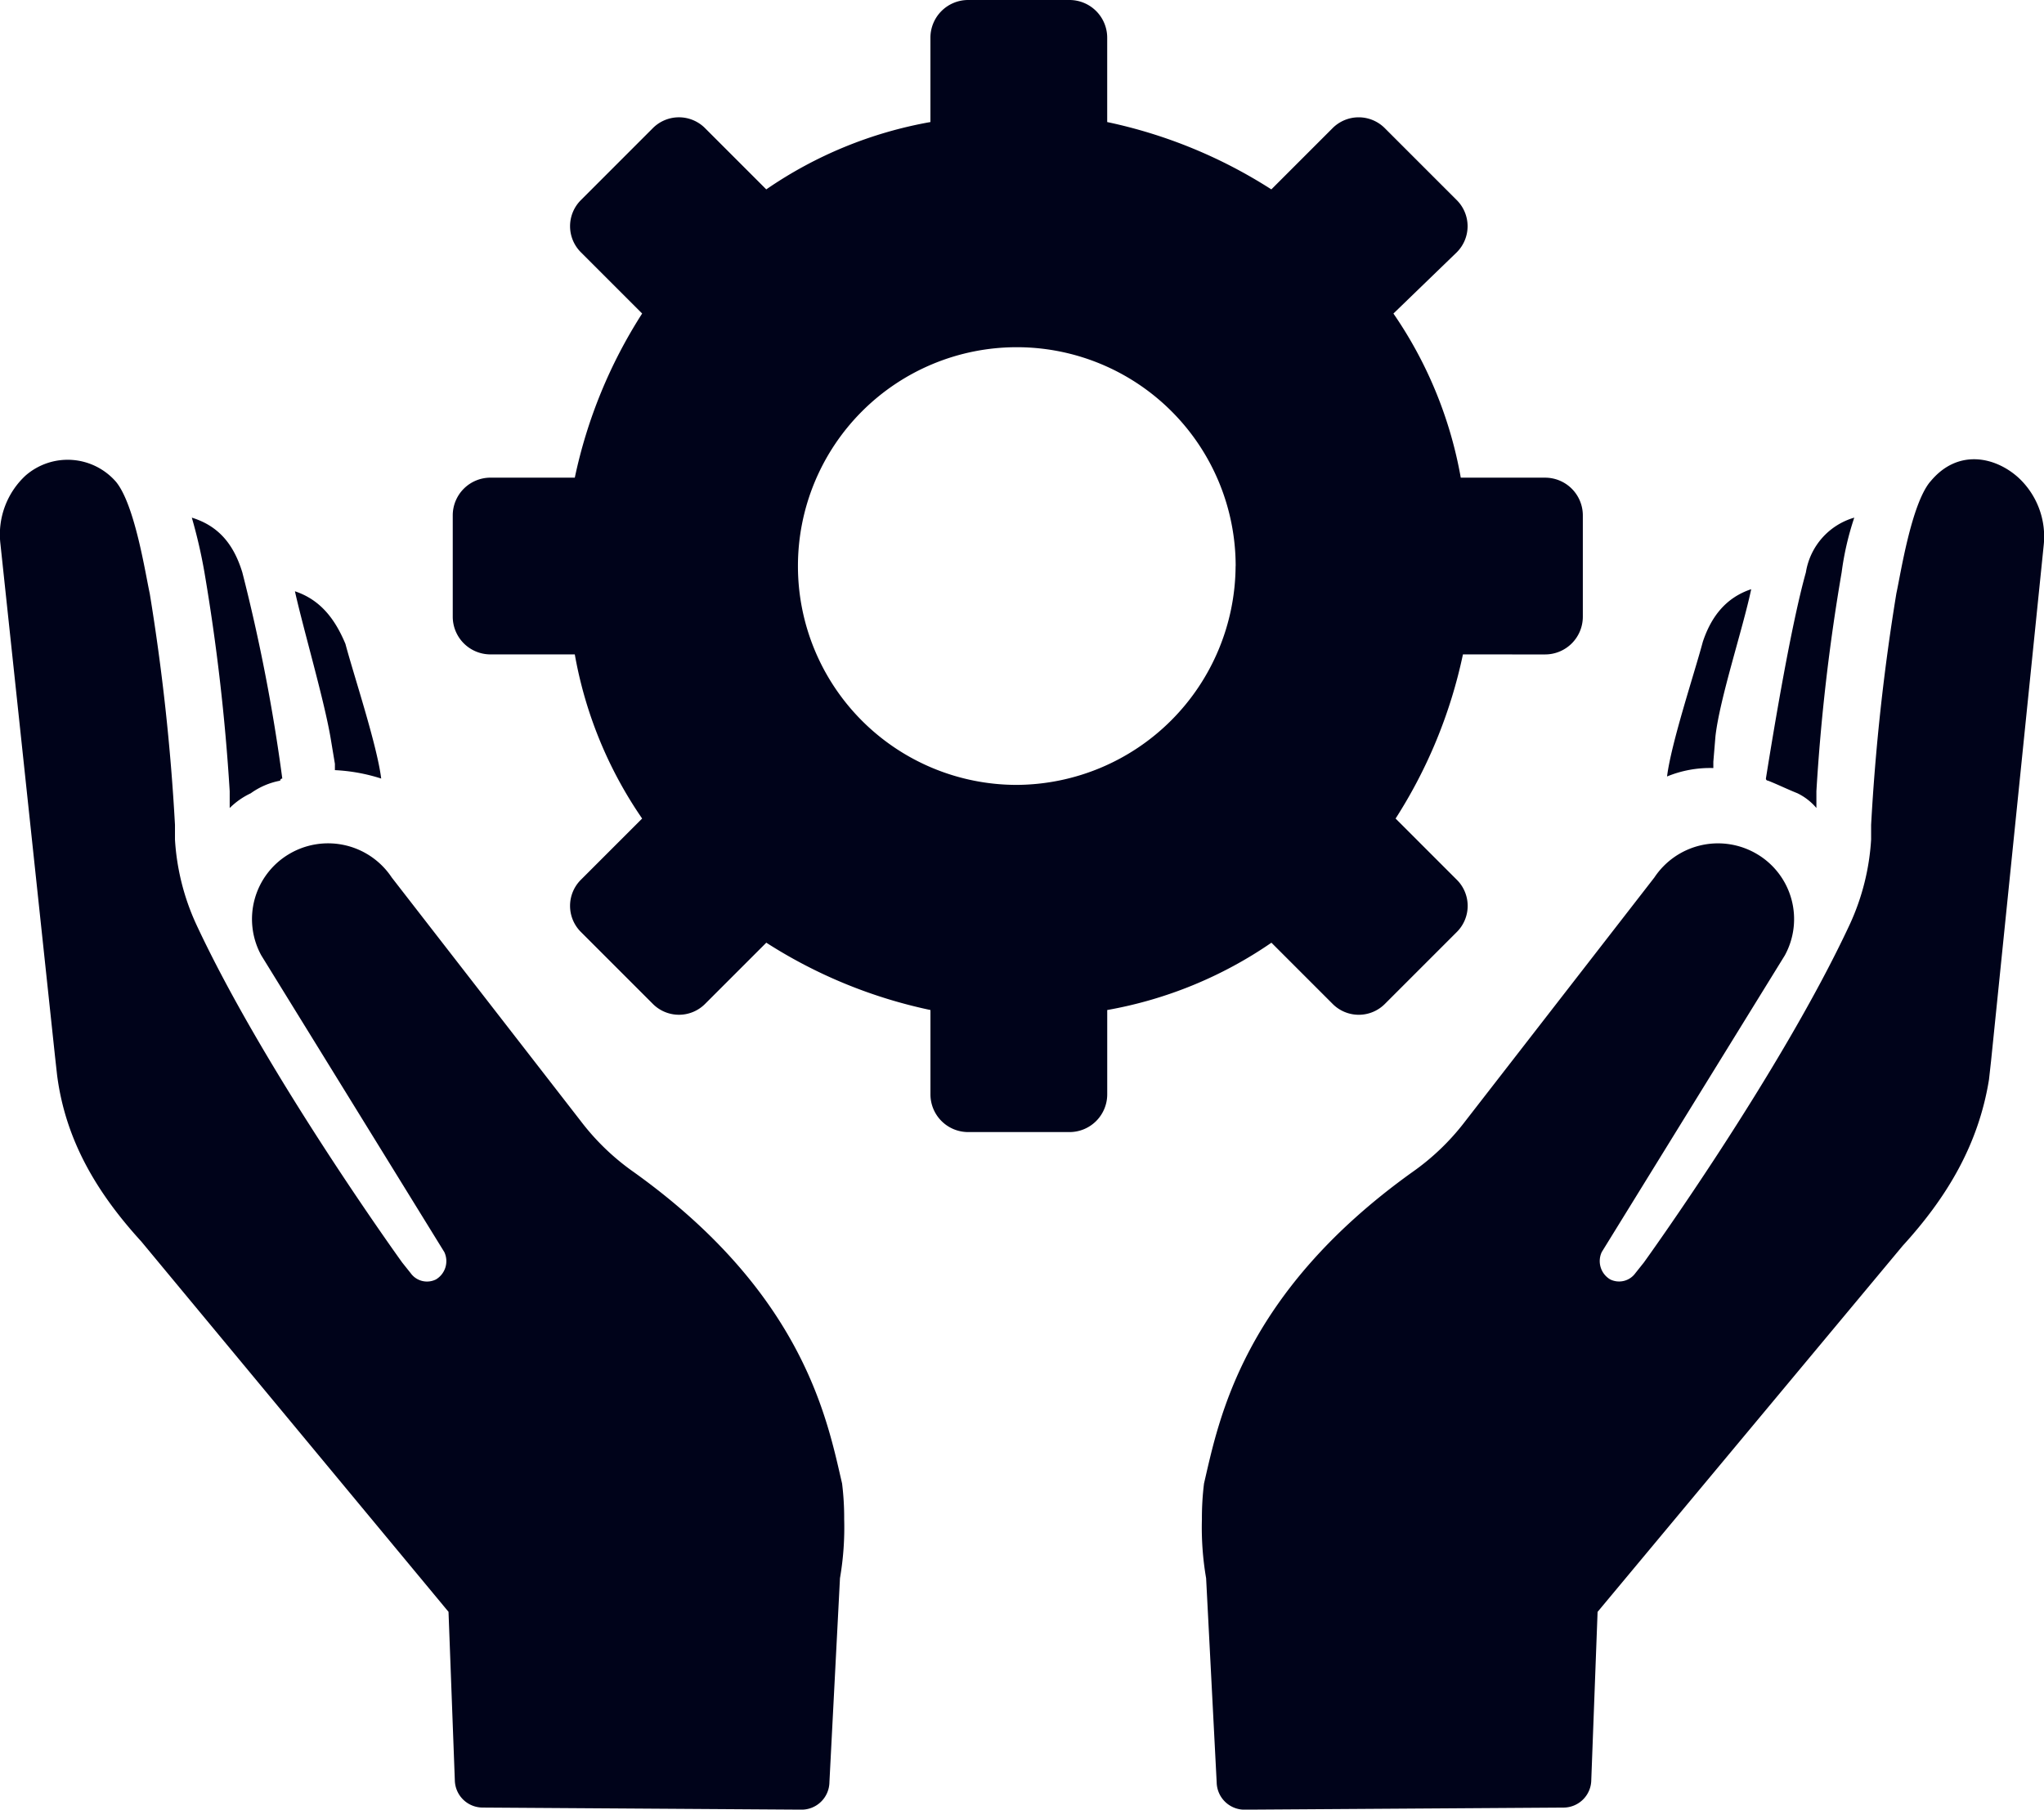
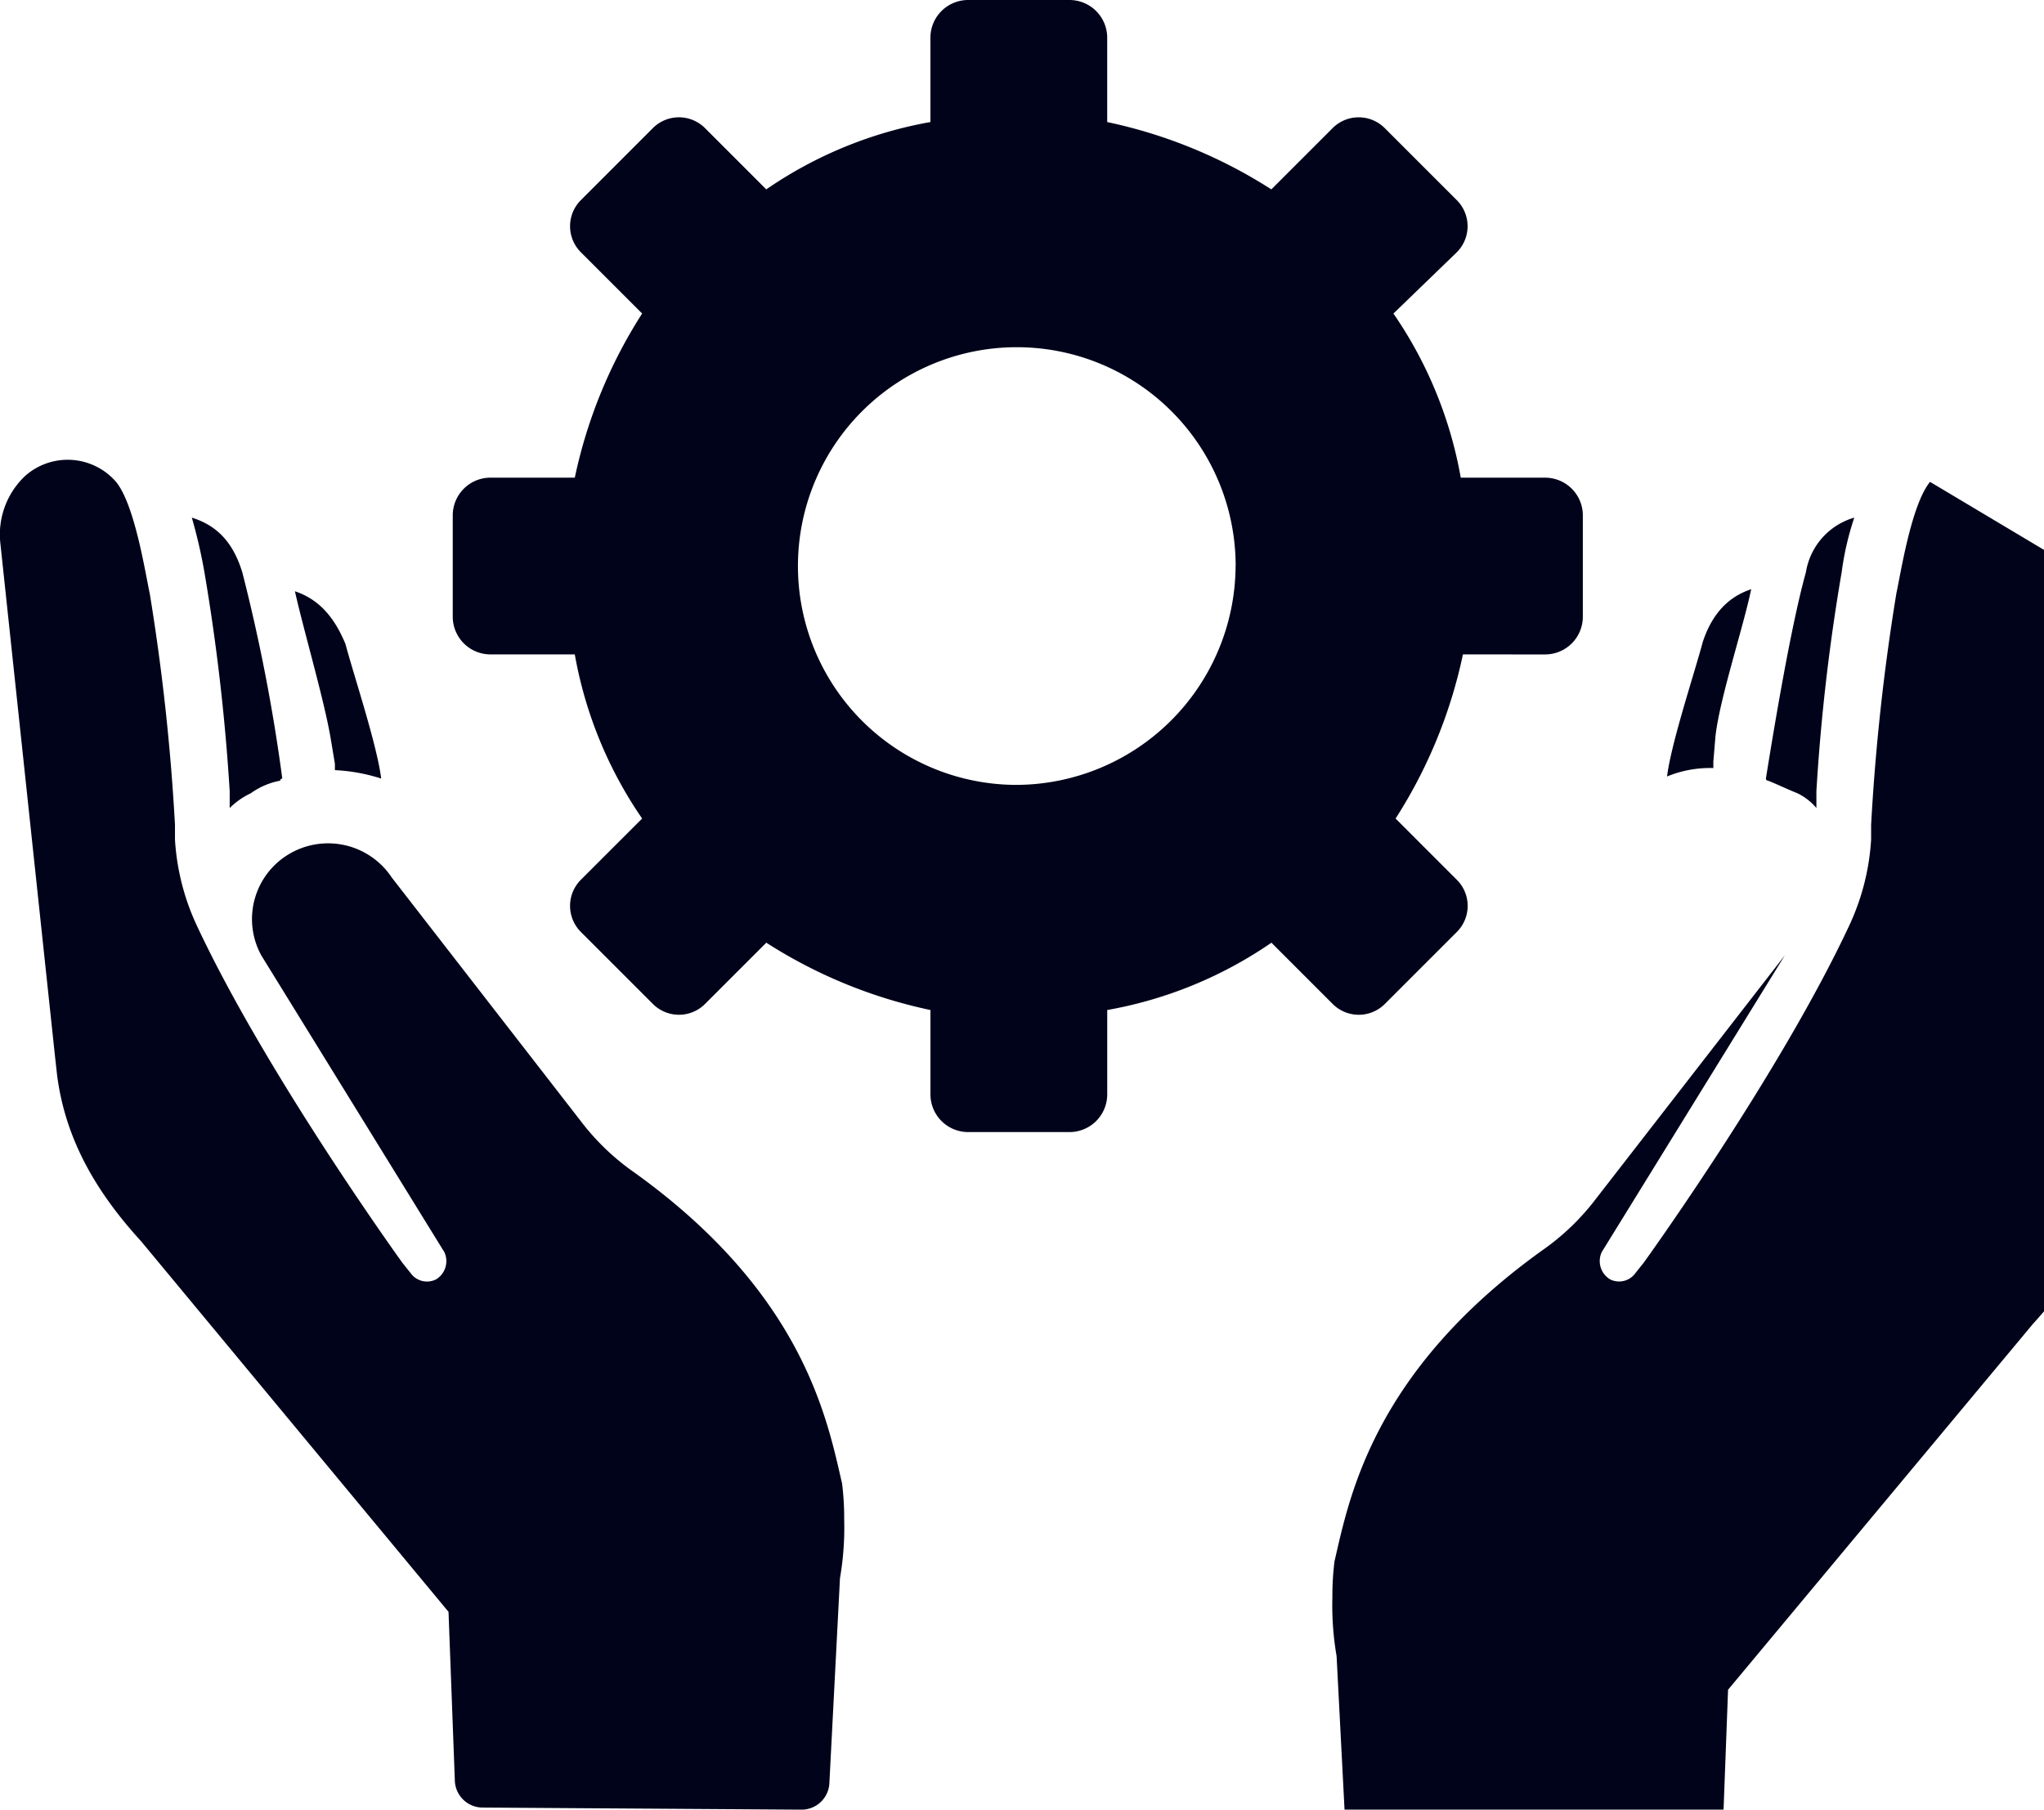
<svg xmlns="http://www.w3.org/2000/svg" width="232.324" height="205.704" viewBox="0 0 232.324 205.704">
-   <path id="noun-service-429940" d="M16.657,146.9a9.132,9.132,0,0,1,2.87-7.654,7.278,7.278,0,0,1,10.285.718c2.153,2.631,3.349,10.524,3.827,12.677a245.624,245.624,0,0,1,2.87,26.311v1.674A26.84,26.84,0,0,0,38.9,190.2c7.894,16.982,23.44,38.509,23.44,38.509l.957,1.2a2.282,2.282,0,0,0,2.87.718,2.42,2.42,0,0,0,.957-3.11L46.316,193.783a8.589,8.589,0,0,1,3.11-11.481,8.68,8.68,0,0,1,11.72,2.631l21.527,27.746a27.115,27.115,0,0,0,5.98,5.741c19.374,13.873,22.005,28.224,23.68,35.4a31.816,31.816,0,0,1,.239,4.066,33.913,33.913,0,0,1-.478,6.7l-1.2,23.2a3.167,3.167,0,0,1-3.11,3.11l-36.357-.239a3.167,3.167,0,0,1-3.11-3.11L67.6,268.409l-34.921-42.1c-5.023-5.5-8.611-11.481-9.568-18.9l-.239-2.153Zm21.766-2.871a58.143,58.143,0,0,1,1.435,6.219,233.433,233.433,0,0,1,2.87,24.876v1.914a8.579,8.579,0,0,1,2.392-1.674,8.381,8.381,0,0,1,3.349-1.435.234.234,0,0,1,.239-.239,202.427,202.427,0,0,0-4.545-23.44c-.956-3.11-2.63-5.263-5.74-6.219Zm11.72,8.372c.957,4.306,3.349,12.437,4.066,16.743l.478,2.87v.718a20.322,20.322,0,0,1,5.262.957c-.478-3.827-3.11-11.72-4.066-15.308-1.2-2.87-2.87-5.023-5.74-5.98Zm185.849-12.437c-2.153,2.631-3.349,10.524-3.827,12.677a245.626,245.626,0,0,0-2.87,26.311v1.674a26.841,26.841,0,0,1-2.392,9.568c-7.894,16.982-23.44,38.509-23.44,38.509l-.957,1.2a2.283,2.283,0,0,1-2.87.718,2.42,2.42,0,0,1-.957-3.11l20.809-33.725a8.589,8.589,0,0,0-3.11-11.481,8.68,8.68,0,0,0-11.72,2.631l-21.527,27.746a27.115,27.115,0,0,1-5.98,5.741c-19.374,13.873-22.005,28.224-23.68,35.4a31.813,31.813,0,0,0-.239,4.066,33.915,33.915,0,0,0,.478,6.7l1.2,23.2a3.167,3.167,0,0,0,3.11,3.11l36.357-.239a3.167,3.167,0,0,0,3.11-3.11l.718-19.135,34.682-41.619c5.023-5.5,8.611-11.481,9.807-18.9l.239-2.153,5.98-58.6a9.132,9.132,0,0,0-2.87-7.654c-2.631-2.391-6.936-3.348-10.045.479Zm-12.916,37.074v-1.914a226.586,226.586,0,0,1,2.87-24.876,32.972,32.972,0,0,1,1.435-6.219,7.746,7.746,0,0,0-5.5,6.219c-1.674,5.98-3.588,17.461-4.545,23.44a.234.234,0,0,0,.239.239c1.2.478,2.153.957,3.349,1.435a6.588,6.588,0,0,1,2.154,1.675ZM211.6,168.907c.478-4.306,3.11-12.2,4.066-16.743-2.87.957-4.545,3.11-5.5,5.98-.957,3.588-3.588,11.481-4.066,15.308a12.866,12.866,0,0,1,5.262-.957v-.718Zm-28.7-9.329a55.88,55.88,0,0,1-7.654,18.657l6.937,6.937a4.188,4.188,0,0,1,0,5.98l-8.133,8.133a4.188,4.188,0,0,1-5.98,0l-6.937-6.937A47.479,47.479,0,0,1,142.47,200v9.568a4.288,4.288,0,0,1-4.306,4.306H126.683a4.288,4.288,0,0,1-4.306-4.306V200a55.879,55.879,0,0,1-18.657-7.654l-6.937,6.937a4.188,4.188,0,0,1-5.98,0l-8.133-8.133a4.188,4.188,0,0,1,0-5.98l6.937-6.937a47.48,47.48,0,0,1-7.654-18.657H72.387a4.288,4.288,0,0,1-4.306-4.306V143.791a4.288,4.288,0,0,1,4.306-4.306h9.567a55.879,55.879,0,0,1,7.654-18.657l-6.937-6.937a4.188,4.188,0,0,1,0-5.98L90.8,99.779a4.188,4.188,0,0,1,5.98,0l6.937,6.937a47.479,47.479,0,0,1,18.657-7.654V89.495a4.288,4.288,0,0,1,4.306-4.306h11.481a4.288,4.288,0,0,1,4.306,4.306v9.568a55.878,55.878,0,0,1,18.657,7.654l6.937-6.937a4.188,4.188,0,0,1,5.98,0l8.133,8.133a4.188,4.188,0,0,1,0,5.98L175,120.83a47.479,47.479,0,0,1,7.654,18.657h9.568a4.288,4.288,0,0,1,4.306,4.306v11.481a4.288,4.288,0,0,1-4.306,4.306Zm-25.832-10.045a24.876,24.876,0,1,0-24.876,24.876A25.011,25.011,0,0,0,157.061,149.533Z" transform="translate(-16.621 -85.189)" fill="#00031a" />
+   <path id="noun-service-429940" d="M16.657,146.9a9.132,9.132,0,0,1,2.87-7.654,7.278,7.278,0,0,1,10.285.718c2.153,2.631,3.349,10.524,3.827,12.677a245.624,245.624,0,0,1,2.87,26.311v1.674A26.84,26.84,0,0,0,38.9,190.2c7.894,16.982,23.44,38.509,23.44,38.509l.957,1.2a2.282,2.282,0,0,0,2.87.718,2.42,2.42,0,0,0,.957-3.11L46.316,193.783a8.589,8.589,0,0,1,3.11-11.481,8.68,8.68,0,0,1,11.72,2.631l21.527,27.746a27.115,27.115,0,0,0,5.98,5.741c19.374,13.873,22.005,28.224,23.68,35.4a31.816,31.816,0,0,1,.239,4.066,33.913,33.913,0,0,1-.478,6.7l-1.2,23.2a3.167,3.167,0,0,1-3.11,3.11l-36.357-.239a3.167,3.167,0,0,1-3.11-3.11L67.6,268.409l-34.921-42.1c-5.023-5.5-8.611-11.481-9.568-18.9l-.239-2.153Zm21.766-2.871a58.143,58.143,0,0,1,1.435,6.219,233.433,233.433,0,0,1,2.87,24.876v1.914a8.579,8.579,0,0,1,2.392-1.674,8.381,8.381,0,0,1,3.349-1.435.234.234,0,0,1,.239-.239,202.427,202.427,0,0,0-4.545-23.44c-.956-3.11-2.63-5.263-5.74-6.219Zm11.72,8.372c.957,4.306,3.349,12.437,4.066,16.743l.478,2.87v.718a20.322,20.322,0,0,1,5.262.957c-.478-3.827-3.11-11.72-4.066-15.308-1.2-2.87-2.87-5.023-5.74-5.98Zm185.849-12.437c-2.153,2.631-3.349,10.524-3.827,12.677a245.626,245.626,0,0,0-2.87,26.311v1.674a26.841,26.841,0,0,1-2.392,9.568c-7.894,16.982-23.44,38.509-23.44,38.509l-.957,1.2a2.283,2.283,0,0,1-2.87.718,2.42,2.42,0,0,1-.957-3.11l20.809-33.725l-21.527,27.746a27.115,27.115,0,0,1-5.98,5.741c-19.374,13.873-22.005,28.224-23.68,35.4a31.813,31.813,0,0,0-.239,4.066,33.915,33.915,0,0,0,.478,6.7l1.2,23.2a3.167,3.167,0,0,0,3.11,3.11l36.357-.239a3.167,3.167,0,0,0,3.11-3.11l.718-19.135,34.682-41.619c5.023-5.5,8.611-11.481,9.807-18.9l.239-2.153,5.98-58.6a9.132,9.132,0,0,0-2.87-7.654c-2.631-2.391-6.936-3.348-10.045.479Zm-12.916,37.074v-1.914a226.586,226.586,0,0,1,2.87-24.876,32.972,32.972,0,0,1,1.435-6.219,7.746,7.746,0,0,0-5.5,6.219c-1.674,5.98-3.588,17.461-4.545,23.44a.234.234,0,0,0,.239.239c1.2.478,2.153.957,3.349,1.435a6.588,6.588,0,0,1,2.154,1.675ZM211.6,168.907c.478-4.306,3.11-12.2,4.066-16.743-2.87.957-4.545,3.11-5.5,5.98-.957,3.588-3.588,11.481-4.066,15.308a12.866,12.866,0,0,1,5.262-.957v-.718Zm-28.7-9.329a55.88,55.88,0,0,1-7.654,18.657l6.937,6.937a4.188,4.188,0,0,1,0,5.98l-8.133,8.133a4.188,4.188,0,0,1-5.98,0l-6.937-6.937A47.479,47.479,0,0,1,142.47,200v9.568a4.288,4.288,0,0,1-4.306,4.306H126.683a4.288,4.288,0,0,1-4.306-4.306V200a55.879,55.879,0,0,1-18.657-7.654l-6.937,6.937a4.188,4.188,0,0,1-5.98,0l-8.133-8.133a4.188,4.188,0,0,1,0-5.98l6.937-6.937a47.48,47.48,0,0,1-7.654-18.657H72.387a4.288,4.288,0,0,1-4.306-4.306V143.791a4.288,4.288,0,0,1,4.306-4.306h9.567a55.879,55.879,0,0,1,7.654-18.657l-6.937-6.937a4.188,4.188,0,0,1,0-5.98L90.8,99.779a4.188,4.188,0,0,1,5.98,0l6.937,6.937a47.479,47.479,0,0,1,18.657-7.654V89.495a4.288,4.288,0,0,1,4.306-4.306h11.481a4.288,4.288,0,0,1,4.306,4.306v9.568a55.878,55.878,0,0,1,18.657,7.654l6.937-6.937a4.188,4.188,0,0,1,5.98,0l8.133,8.133a4.188,4.188,0,0,1,0,5.98L175,120.83a47.479,47.479,0,0,1,7.654,18.657h9.568a4.288,4.288,0,0,1,4.306,4.306v11.481a4.288,4.288,0,0,1-4.306,4.306Zm-25.832-10.045a24.876,24.876,0,1,0-24.876,24.876A25.011,25.011,0,0,0,157.061,149.533Z" transform="translate(-16.621 -85.189)" fill="#00031a" />
</svg>